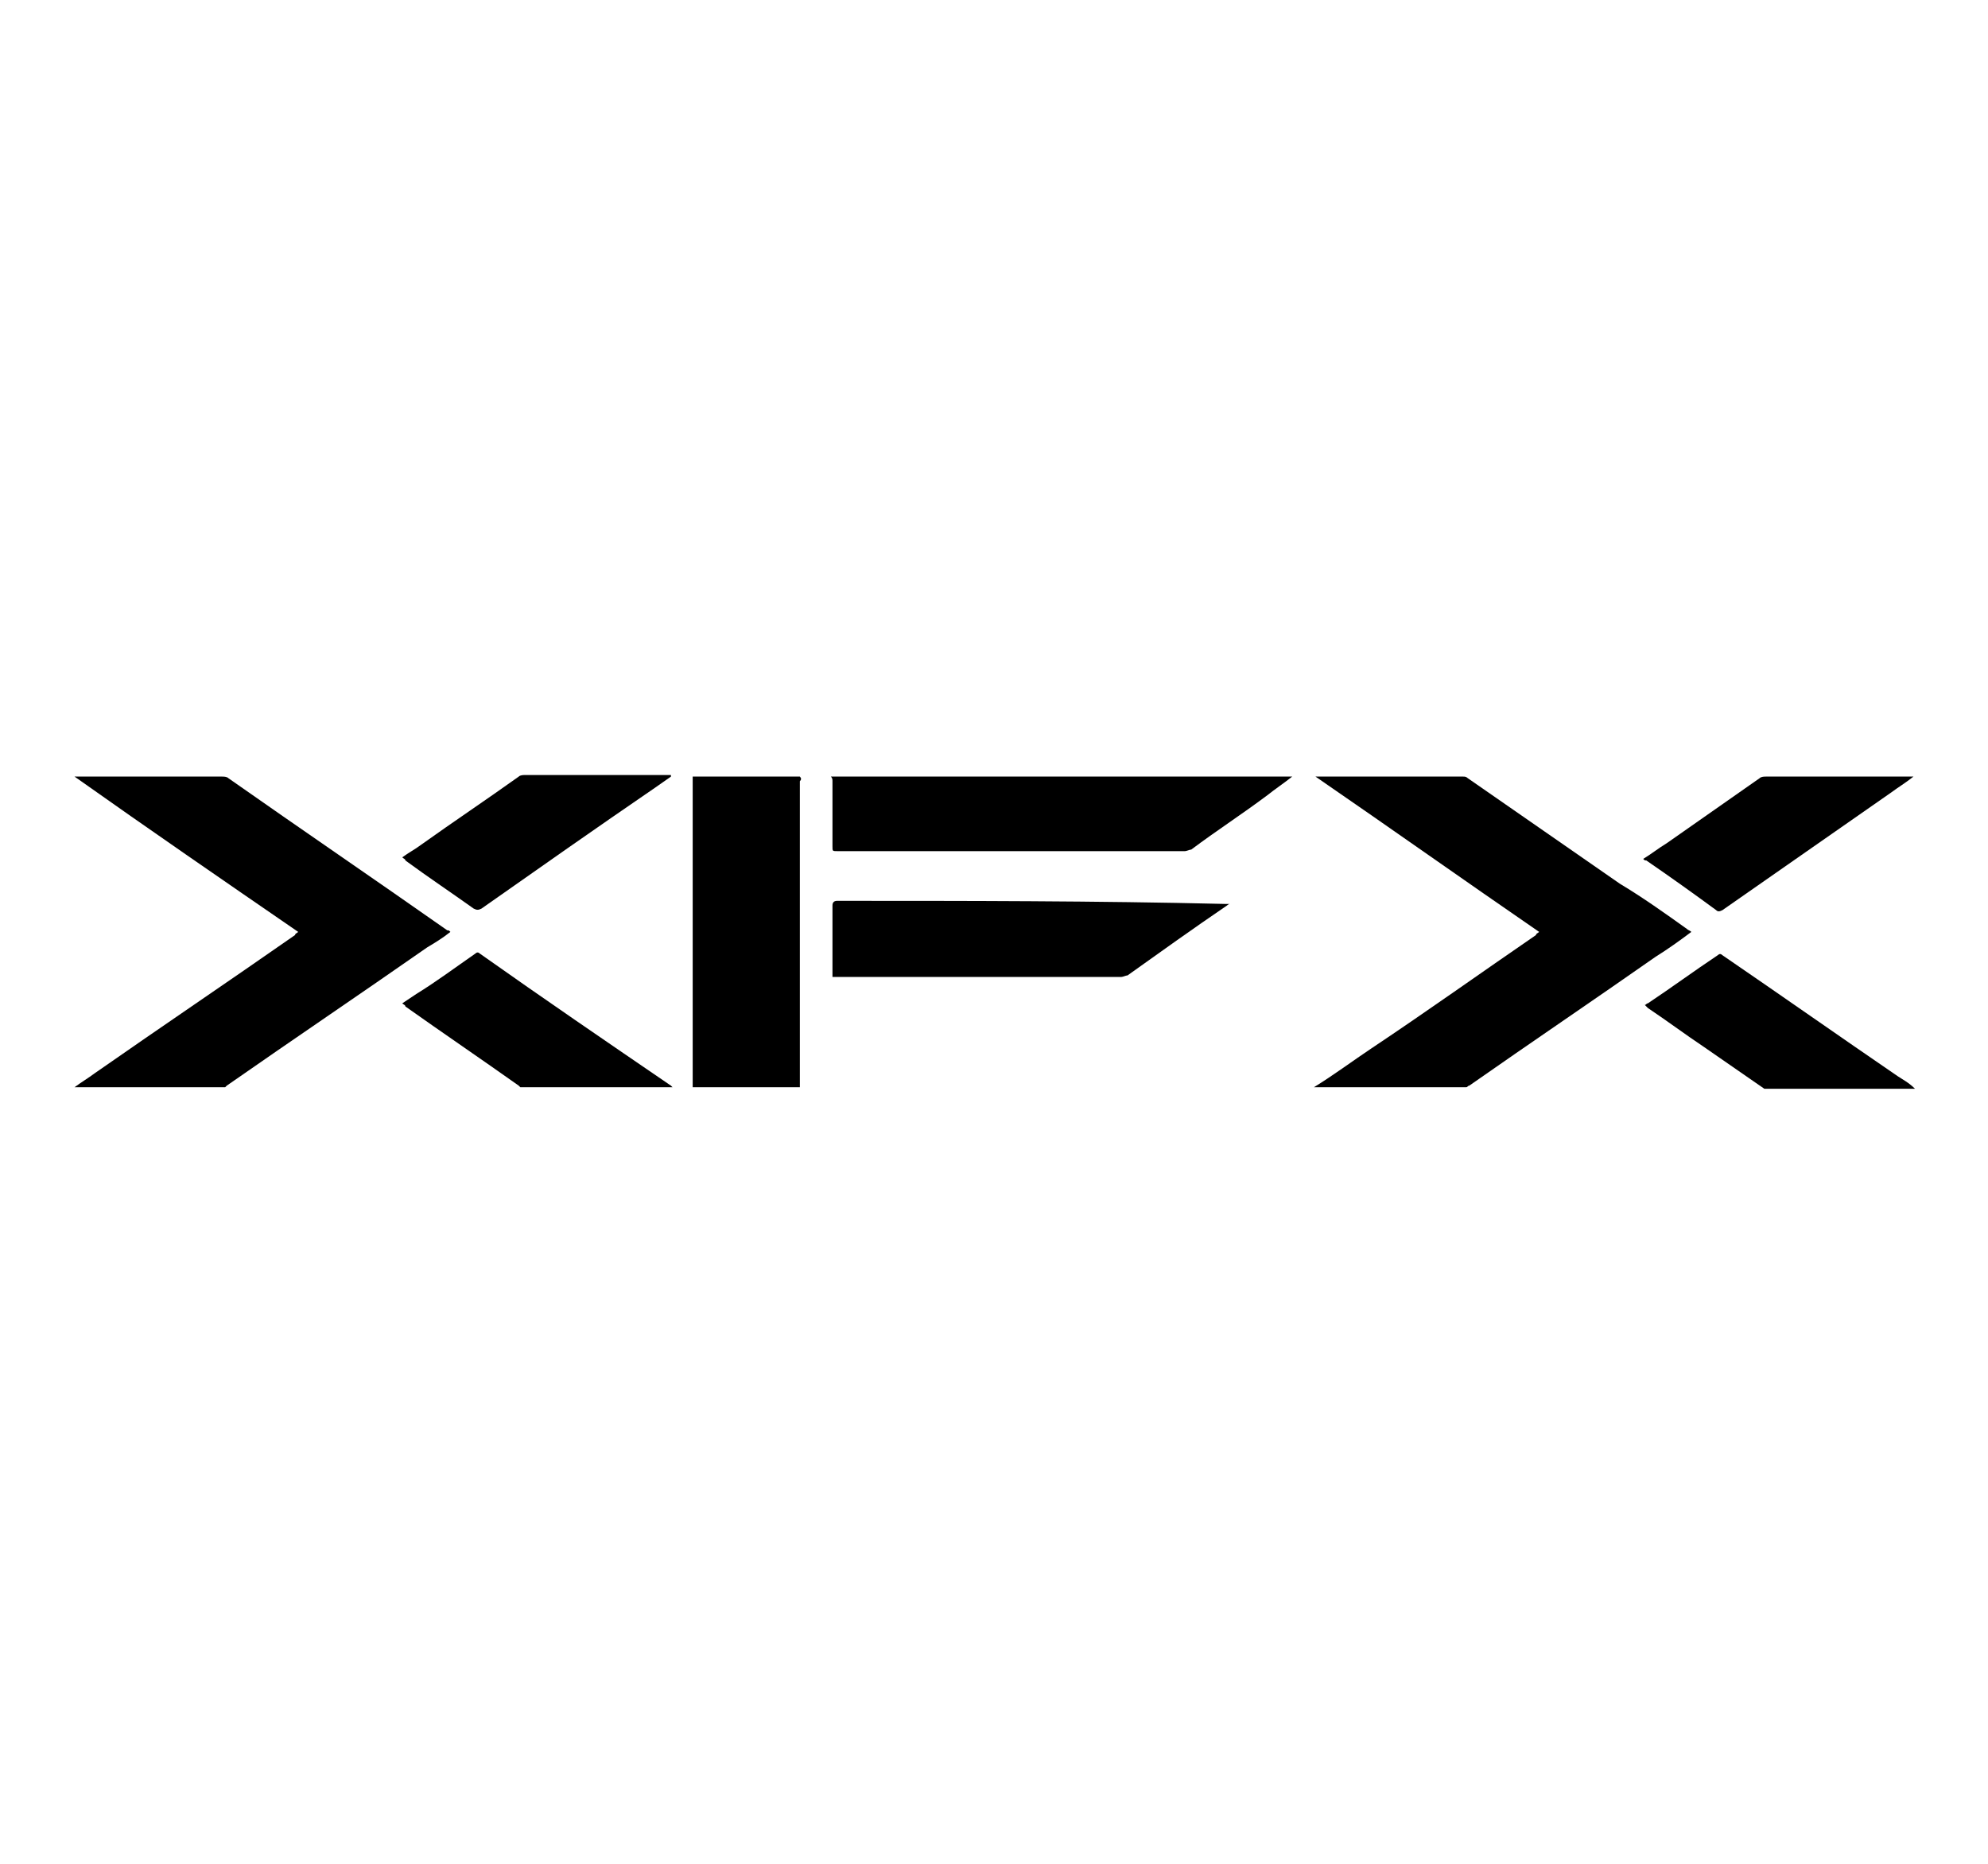
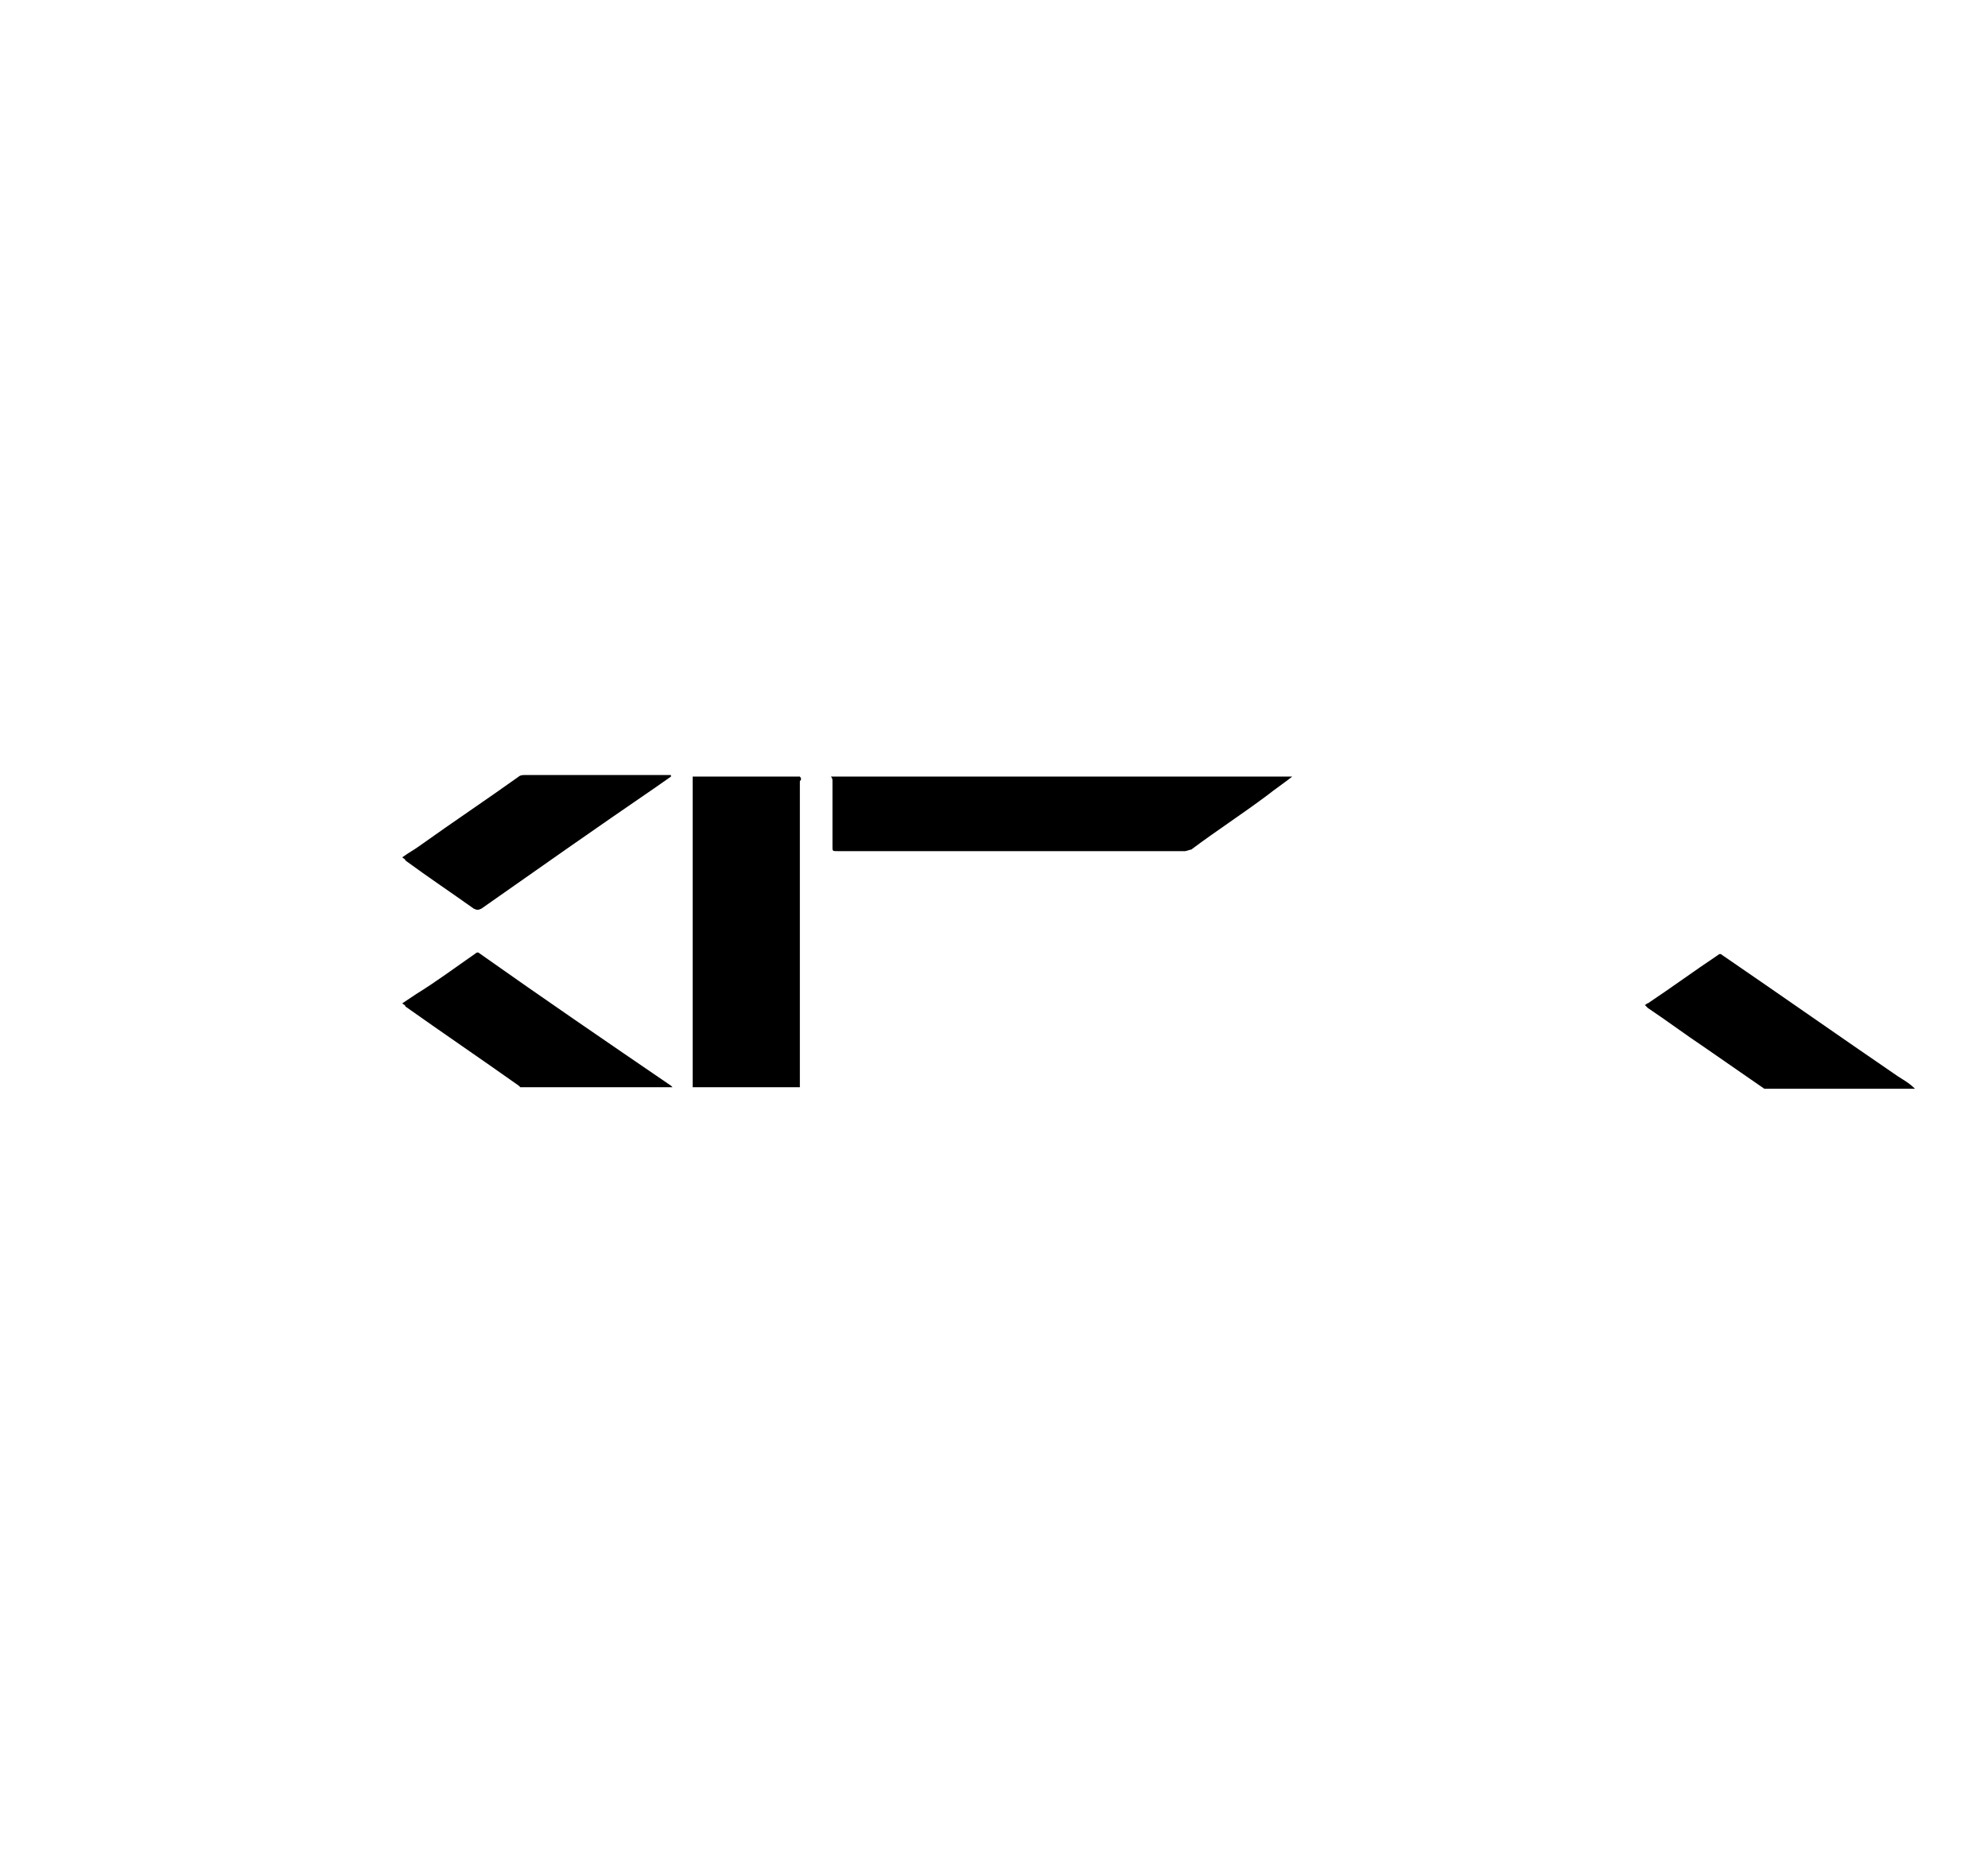
<svg xmlns="http://www.w3.org/2000/svg" version="1.1" id="Layer_1" x="0px" y="0px" viewBox="0 0 128 120" style="enable-background:new 0 0 128 120;" xml:space="preserve">
  <g>
-     <path d="M29,60c-0.1-0.1-0.1-0.1-0.2-0.1c-4.7-3.3-9.4-6.5-14.1-9.8c-0.1-0.1-0.3-0.1-0.4-0.1c-3.1,0-6.2,0-9.2,0   c-0.1,0-0.1,0-0.3,0c4.8,3.4,9.6,6.7,14.4,10c-0.1,0.1-0.2,0.1-0.2,0.2c-4.3,3-8.6,5.9-12.9,8.9c-0.4,0.3-0.9,0.6-1.3,0.9   c0.1,0,0.1,0,0.2,0c3.2,0,6.3,0,9.5,0c0,0,0.1-0.1,0.1-0.1c4.3-3,8.6-5.9,12.9-8.9C28,60.7,28.5,60.4,29,60z" />
-     <path d="M108.9,60c-0.1-0.1-0.2-0.1-0.3-0.2c-1.4-1-2.8-2-4.3-2.9c-3.3-2.3-6.5-4.5-9.8-6.8c-0.1-0.1-0.2-0.1-0.3-0.1   c-3.1,0-6.2,0-9.3,0c0,0-0.1,0-0.2,0c4.8,3.3,9.6,6.7,14.4,10c-0.1,0.1-0.2,0.1-0.2,0.2c-3.5,2.4-7,4.9-10.6,7.3   c-1.2,0.8-2.4,1.7-3.7,2.5c3.3,0,6.5,0,9.8,0c0.1,0,0.1-0.1,0.2-0.1c4-2.8,8-5.5,12-8.3C107.4,61.1,108.1,60.6,108.9,60z" />
    <path d="M51.5,50c-2.3,0-4.6,0-6.9,0c0,6.7,0,13.3,0,20c2.3,0,4.6,0,6.9,0c0-0.1,0-0.2,0-0.3c0-6.5,0-12.9,0-19.4   C51.6,50.2,51.6,50.1,51.5,50z" />
    <path d="M53.6,50.3c0,1.4,0,2.8,0,4.2c0,0.3,0,0.3,0.3,0.3c7.5,0,14.9,0,22.4,0c0.1,0,0.3-0.1,0.4-0.1c1.6-1.2,3.3-2.3,4.9-3.5   c0.5-0.4,1.1-0.8,1.6-1.2c-9.9,0-19.8,0-29.7,0C53.6,50.1,53.6,50.2,53.6,50.3z" />
    <path d="M122.2,69.3c-3.8-2.6-7.5-5.2-11.3-7.8c-0.1-0.1-0.2-0.1-0.3,0c-1.5,1-3,2.1-4.5,3.1c-0.1,0-0.1,0.1-0.2,0.1   c0.1,0.1,0.1,0.1,0.2,0.2c1.2,0.8,2.4,1.7,3.6,2.5c1.3,0.9,2.6,1.8,3.9,2.7c3.2,0,6.3,0,9.5,0c0.1,0,0.1,0,0.2,0   C122.9,69.7,122.5,69.5,122.2,69.3z" />
    <path d="M30.9,61.4c-0.1-0.1-0.2-0.1-0.3,0c-1.3,0.9-2.5,1.8-3.8,2.6c-0.3,0.2-0.6,0.4-0.9,0.6c0.1,0.1,0.2,0.1,0.2,0.2   c2.4,1.7,4.9,3.4,7.3,5.1c0,0,0.1,0.1,0.1,0.1c3.3,0,6.5,0,9.8,0c0,0,0,0-0.1-0.1C39.1,67.1,35,64.3,30.9,61.4z" />
-     <path d="M53.9,58c-0.2,0-0.3,0.1-0.3,0.3c0,1.4,0,2.9,0,4.3c0,0.1,0,0.2,0,0.3c0.1,0,0.2,0,0.3,0c6.1,0,12.2,0,18.3,0   c0.1,0,0.3-0.1,0.4-0.1c2.1-1.5,4.2-3,6.4-4.5c0,0,0.1-0.1,0.2-0.1c-0.1,0-0.2,0-0.3,0C70.6,58,62.2,58,53.9,58z" />
    <path d="M30.5,58.5c0.2,0.1,0.3,0.1,0.5,0c3.7-2.6,7.4-5.2,11.2-7.8c0.3-0.2,0.7-0.5,1-0.7c0,0,0,0,0-0.1c-0.1,0-0.2,0-0.2,0   c-3.1,0-6.1,0-9.2,0c-0.1,0-0.3,0-0.4,0.1c-2.1,1.5-4.2,2.9-6.3,4.4c-0.4,0.3-0.8,0.5-1.2,0.8c0.1,0.1,0.2,0.1,0.2,0.2   C27.6,56.5,29.1,57.5,30.5,58.5z" />
-     <path d="M110.5,58.6c0.1,0.1,0.2,0.1,0.4,0c3.6-2.5,7.3-5.1,10.9-7.6c0.4-0.3,0.9-0.6,1.4-1c-0.1,0-0.2,0-0.3,0c-3.1,0-6.1,0-9.2,0   c-0.1,0-0.3,0-0.4,0.1c-2,1.4-4,2.8-6,4.2c-0.5,0.3-1,0.7-1.5,1c0.1,0.1,0.1,0.1,0.2,0.1C107.6,56.5,109,57.5,110.5,58.6z" />
  </g>
</svg>